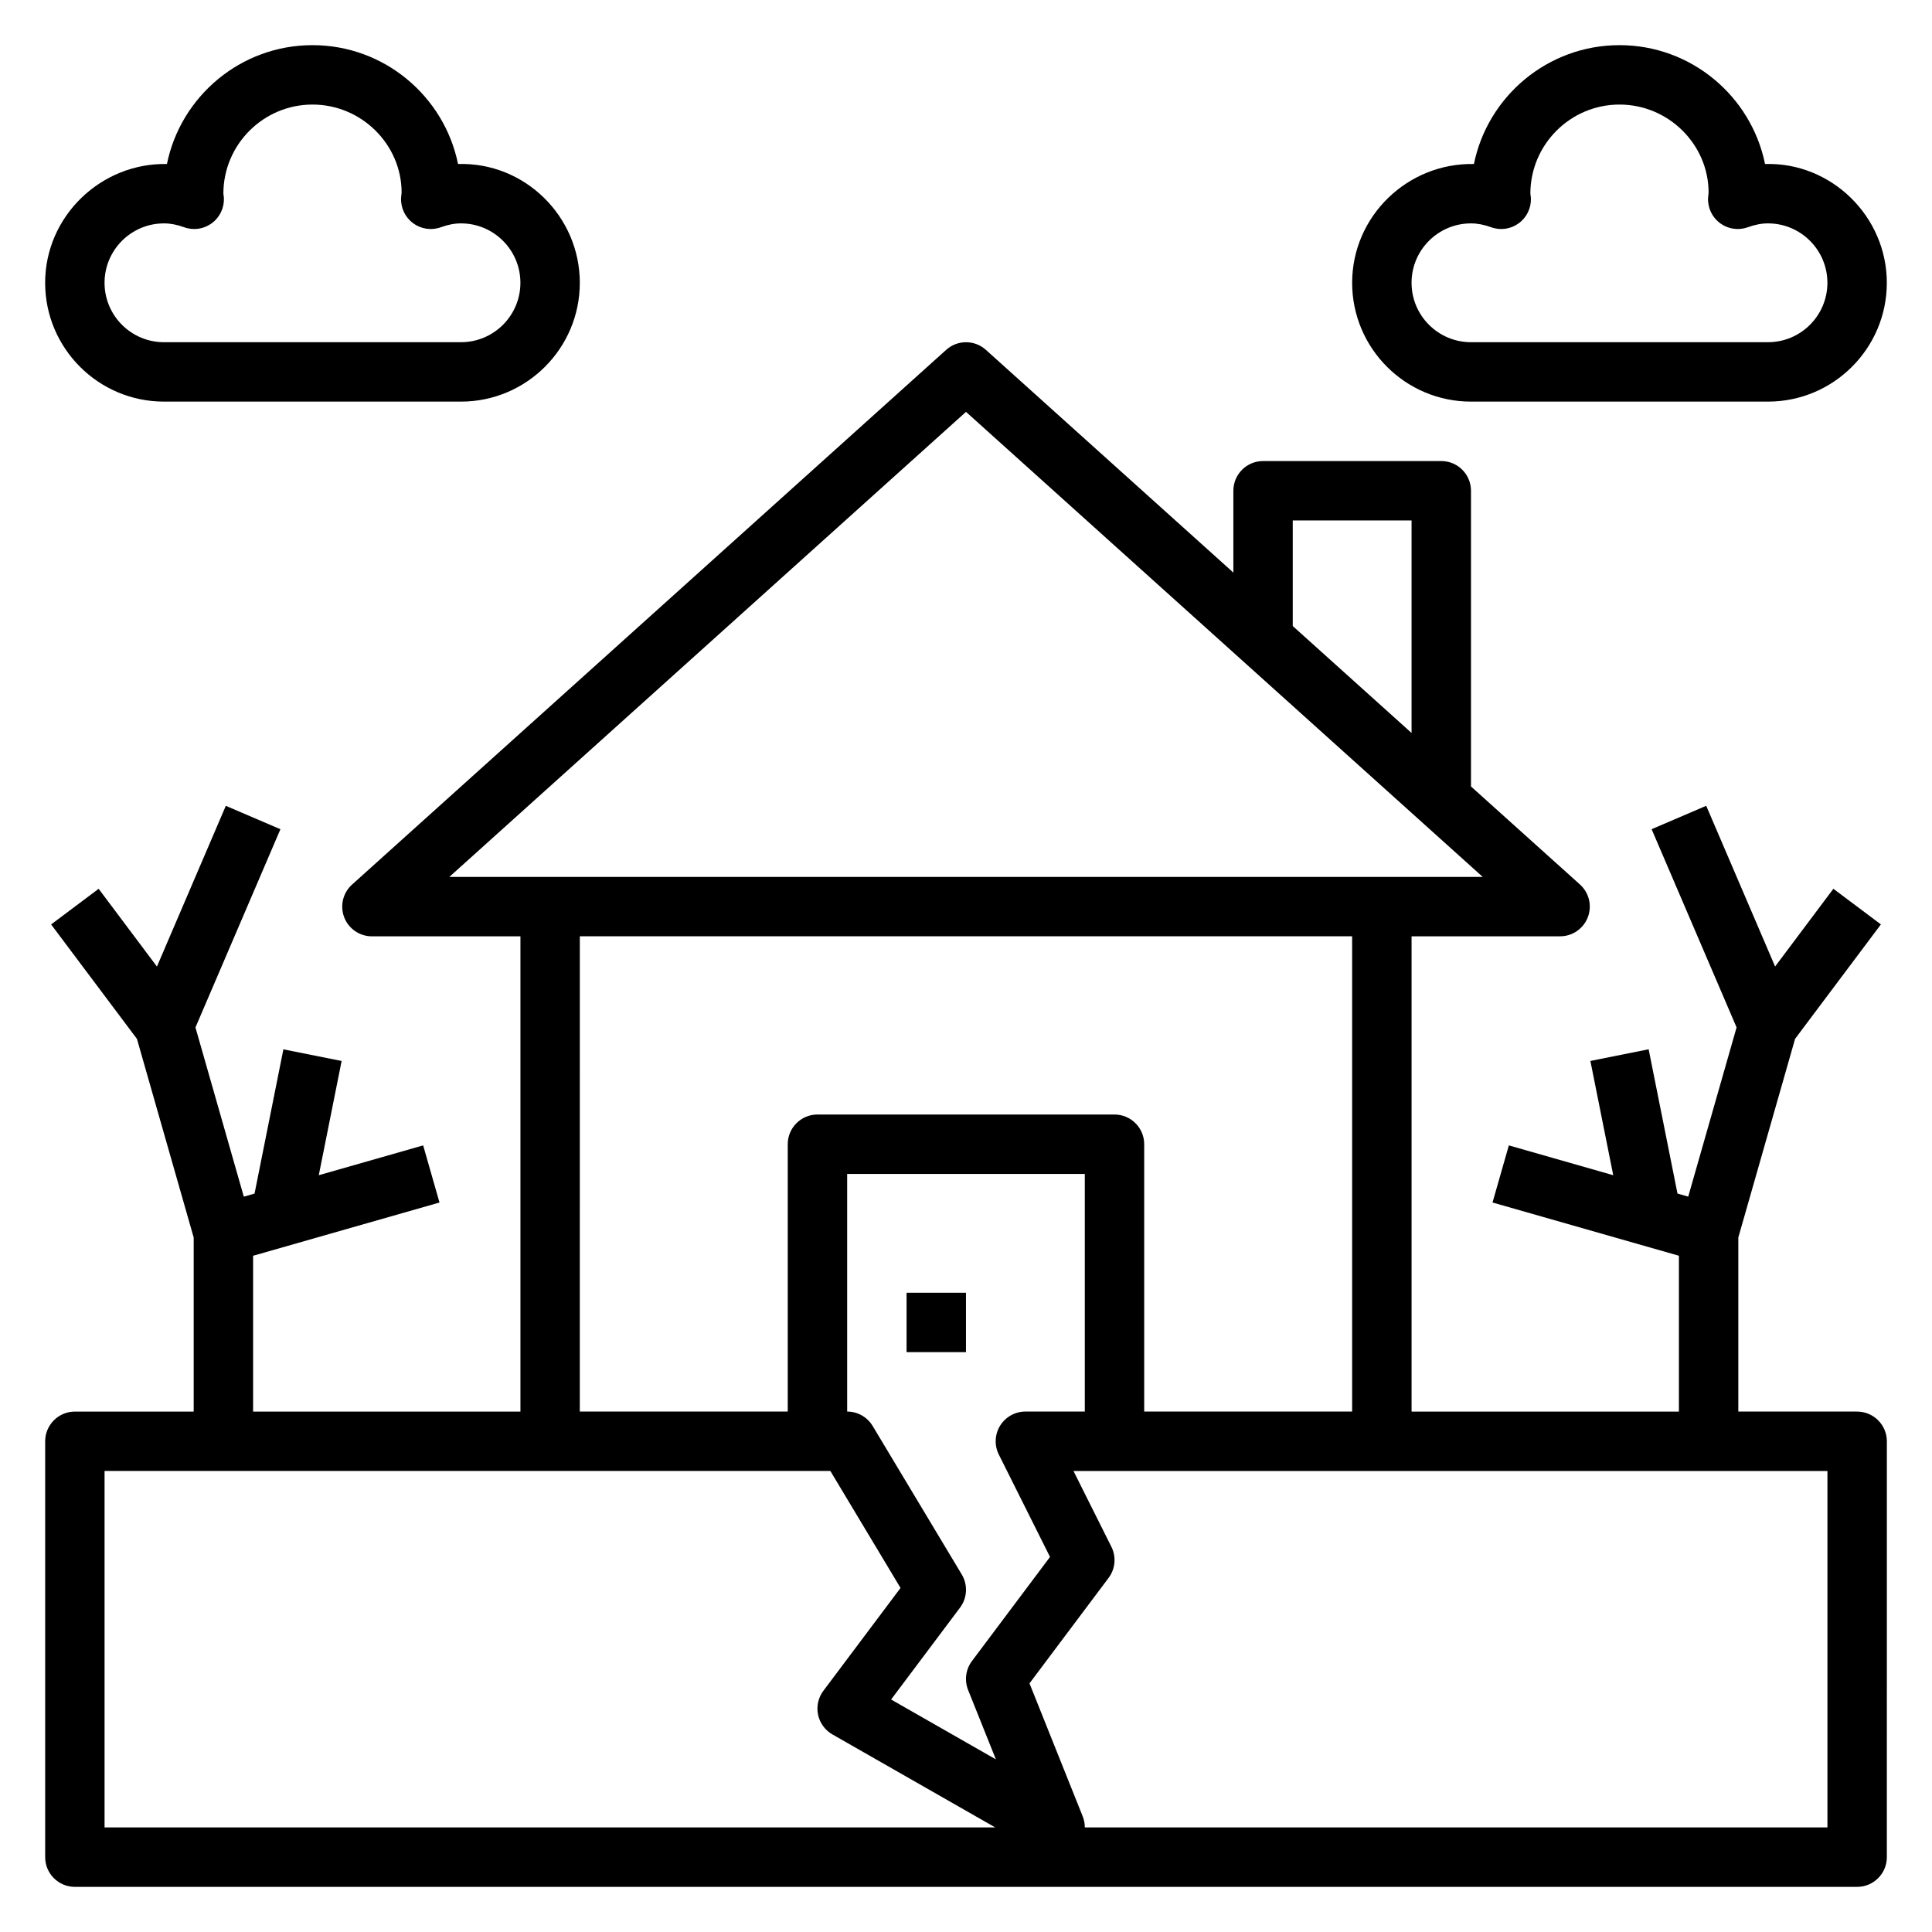
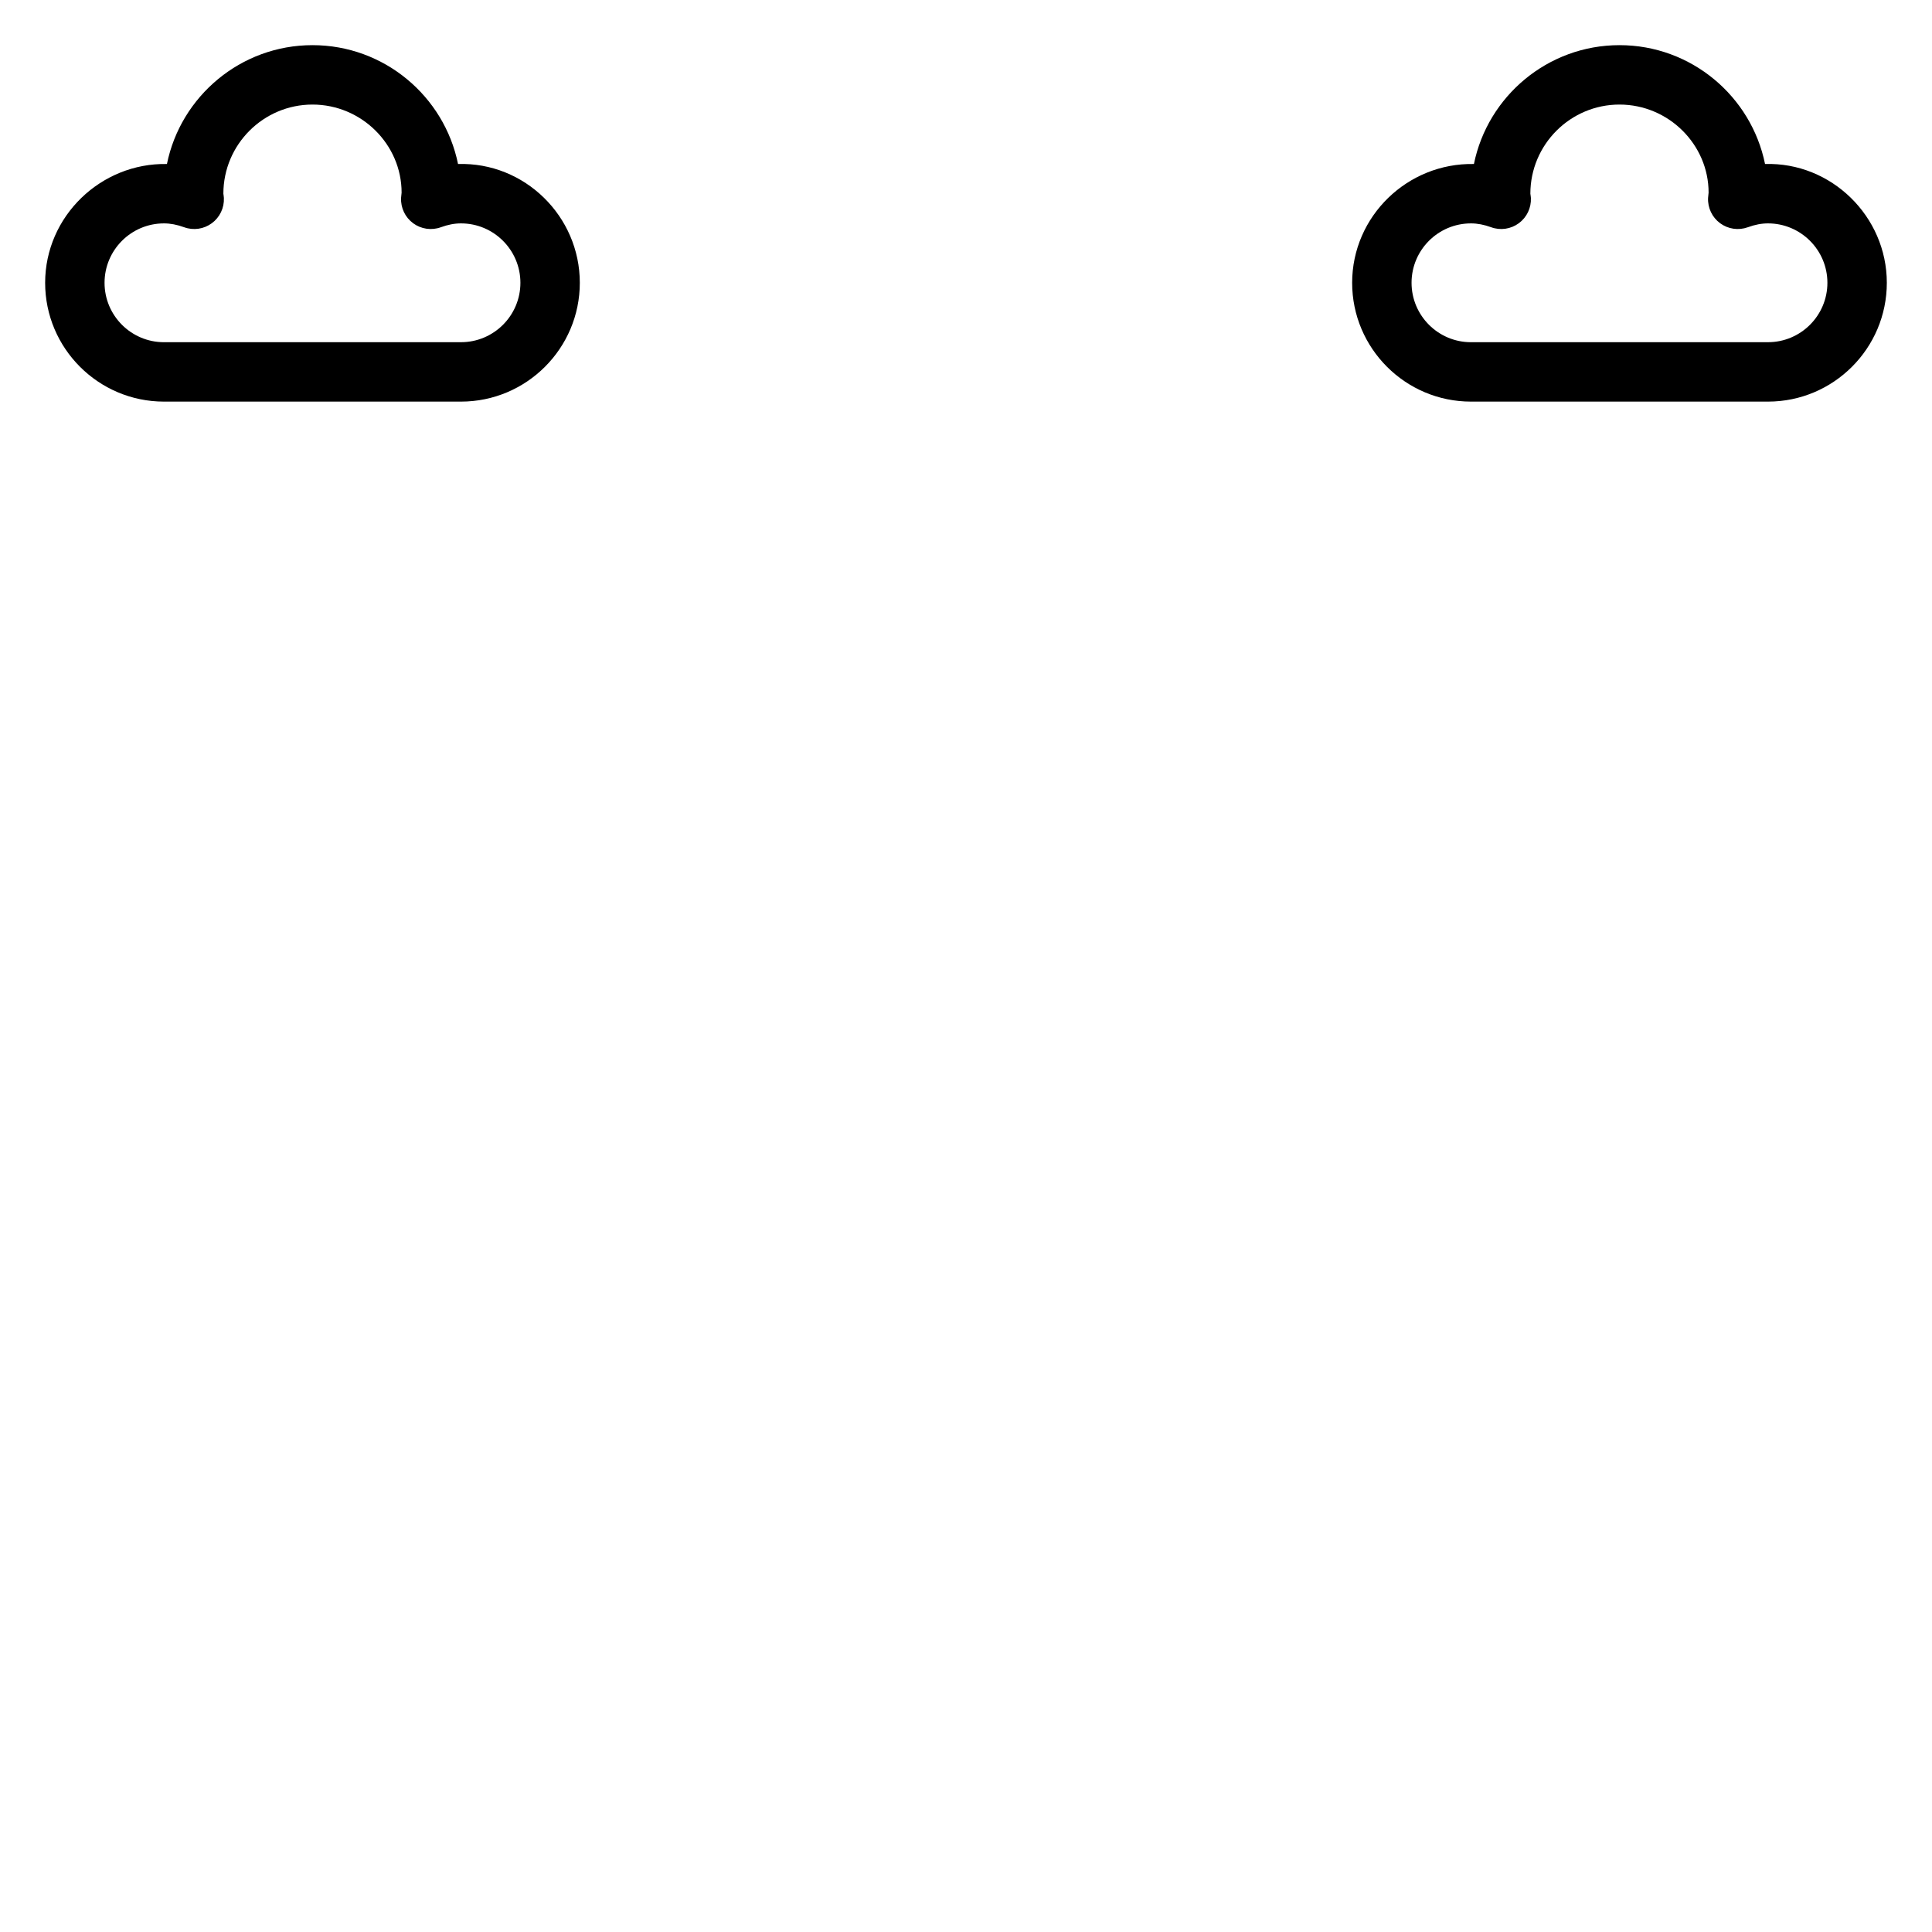
<svg xmlns="http://www.w3.org/2000/svg" fill="#000000" width="800px" height="800px" version="1.1" viewBox="144 144 512 512">
  <g>
-     <path d="m384.25 486.59h15.742v15.742h-15.742z" />
    <path d="m187.45 250.43h78.719c17.367 0 31.488-14.121 31.488-31.488 0-17.625-14.625-32.016-32.273-31.48-3.652-17.949-19.562-31.496-38.574-31.496-19.008 0-34.918 13.547-38.57 31.496-17.492-0.336-32.277 13.855-32.277 31.48 0 17.367 14.125 31.488 31.488 31.488zm0-47.23c1.699 0 3.449 0.332 5.336 1.016 2.481 0.906 5.234 0.504 7.352-1.062 2.117-1.559 3.312-4.07 3.195-6.699-0.004-0.246-0.105-0.883-0.137-1.129 0-13.02 10.598-23.617 23.617-23.617 13.02 0 23.617 10.598 23.617 23.332-0.031 0.25-0.133 1.164-0.141 1.418-0.117 2.629 1.078 5.141 3.195 6.699 2.117 1.559 4.871 1.961 7.352 1.062 1.887-0.691 3.633-1.02 5.336-1.02 8.684 0 15.742 7.062 15.742 15.742 0 8.684-7.062 15.742-15.742 15.742l-78.723 0.004c-8.684 0-15.742-7.062-15.742-15.742 0-8.688 7.059-15.746 15.742-15.746z" />
    <path d="m533.82 250.43h78.719c17.367 0 31.488-14.121 31.488-31.488 0-17.625-14.754-32.016-32.273-31.48-3.656-17.949-19.562-31.496-38.574-31.496-19.012 0-34.922 13.547-38.574 31.496-17.609-0.336-32.273 13.855-32.273 31.48 0 17.367 14.121 31.488 31.488 31.488zm0-47.23c1.699 0 3.449 0.332 5.336 1.016 2.473 0.906 5.227 0.504 7.352-1.062 2.117-1.559 3.312-4.07 3.195-6.699-0.008-0.246-0.109-0.883-0.141-1.129 0-13.02 10.598-23.617 23.617-23.617 13.02 0 23.617 10.598 23.617 23.332-0.031 0.25-0.133 1.164-0.141 1.418-0.117 2.629 1.078 5.141 3.195 6.699 2.117 1.559 4.863 1.961 7.352 1.062 1.887-0.691 3.637-1.02 5.336-1.02 8.684 0 15.742 7.062 15.742 15.742 0 8.684-7.062 15.742-15.742 15.742l-78.719 0.004c-8.684 0-15.742-7.062-15.742-15.742-0.004-8.688 7.059-15.746 15.742-15.746z" />
-     <path d="m636.16 518.08h-31.488v-46.129l15.043-52.648 22.742-30.324-12.594-9.445-15.445 20.602-18.254-42.594-14.469 6.203 22.516 52.531-12.816 44.84-2.844-0.812-7.644-38.234-15.438 3.094 6.055 30.277-27.664-7.902-4.328 15.137 49.395 14.109v41.297h-70.848v-125.95h39.359c3.258 0 6.18-2.008 7.352-5.055 1.164-3.047 0.34-6.496-2.086-8.676l-28.879-25.98v-78.367c0-4.344-3.527-7.871-7.871-7.871h-47.23c-4.344 0-7.871 3.527-7.871 7.871v21.688l-65.582-59.023c-2.992-2.699-7.543-2.699-10.531 0l-157.44 141.7c-2.426 2.18-3.25 5.629-2.086 8.676 1.168 3.035 4.09 5.043 7.348 5.043h39.359v125.95h-70.848v-41.297l49.398-14.113-4.328-15.137-27.664 7.902 6.055-30.277-15.434-3.086-7.644 38.234-2.844 0.812-12.816-44.84 22.516-52.531-14.469-6.203-18.254 42.594-15.449-20.605-12.594 9.445 22.742 30.324 15.039 52.648v46.129h-31.488c-4.344 0-7.871 3.527-7.871 7.871v110.21c0 4.344 3.527 7.871 7.871 7.871h472.32c4.344 0 7.871-3.527 7.871-7.871l0.004-110.21c0-4.344-3.527-7.871-7.871-7.871zm-149.57-236.16h31.488v56.324l-31.488-28.34zm-86.59-28.773 136.93 123.24h-273.85zm-102.34 138.98h204.67v125.95h-55.105v-70.848c0-4.344-3.527-7.871-7.871-7.871h-78.723c-4.344 0-7.871 3.527-7.871 7.871v70.848h-55.105zm-125.95 236.16v-94.465h192.34l18.602 31-20.445 27.25c-1.355 1.801-1.875 4.109-1.418 6.32 0.465 2.211 1.844 4.117 3.801 5.242l43.152 24.652zm208.44-33.898 18.273-24.355c1.922-2.559 2.102-6.031 0.457-8.777l-23.617-39.359c-1.426-2.371-3.992-3.82-6.754-3.82v-62.977h62.977v62.977h-15.742c-2.731 0-5.258 1.418-6.699 3.731-1.434 2.32-1.566 5.219-0.348 7.66l13.57 27.137-20.695 27.598c-1.645 2.195-2.031 5.094-1.016 7.652l7.367 18.398zm248.14 33.898h-196.8c0-0.984-0.18-1.969-0.559-2.93l-14.105-35.25 20.961-27.945c1.793-2.387 2.078-5.574 0.746-8.242l-10.051-20.098h199.81z" />
  </g>
</svg>